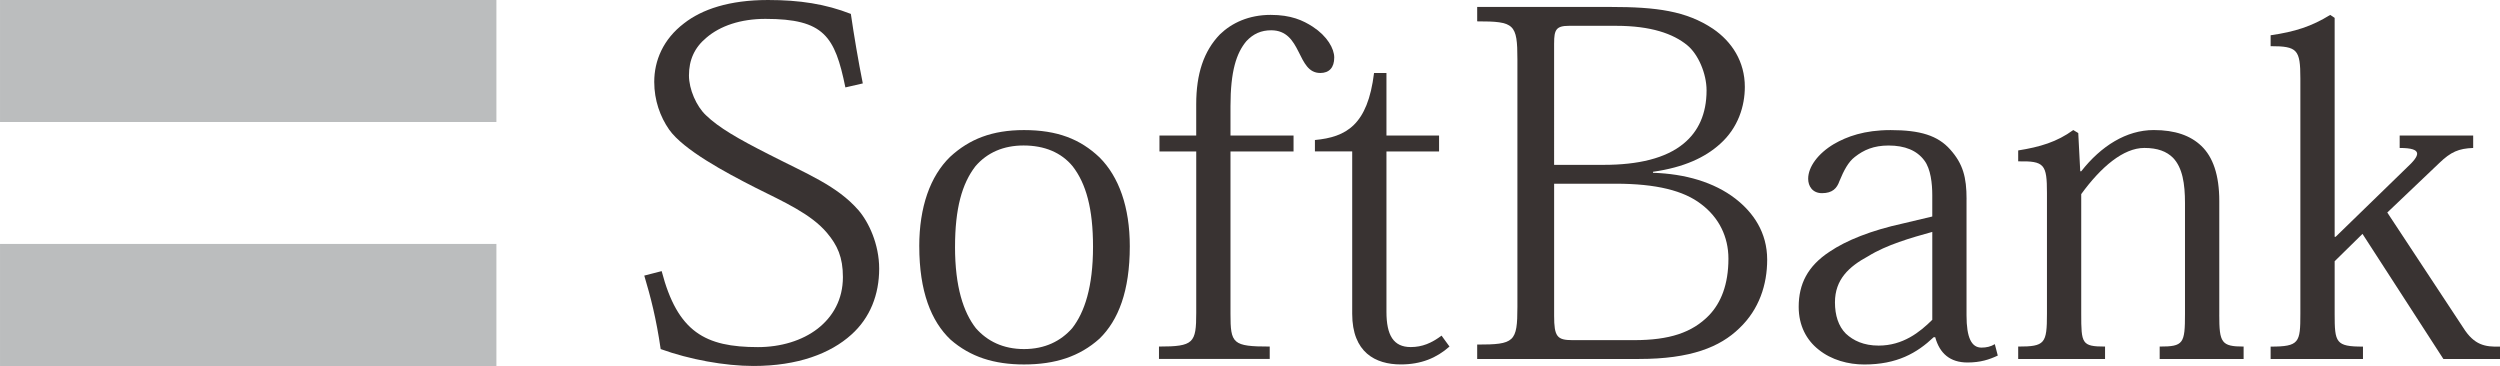
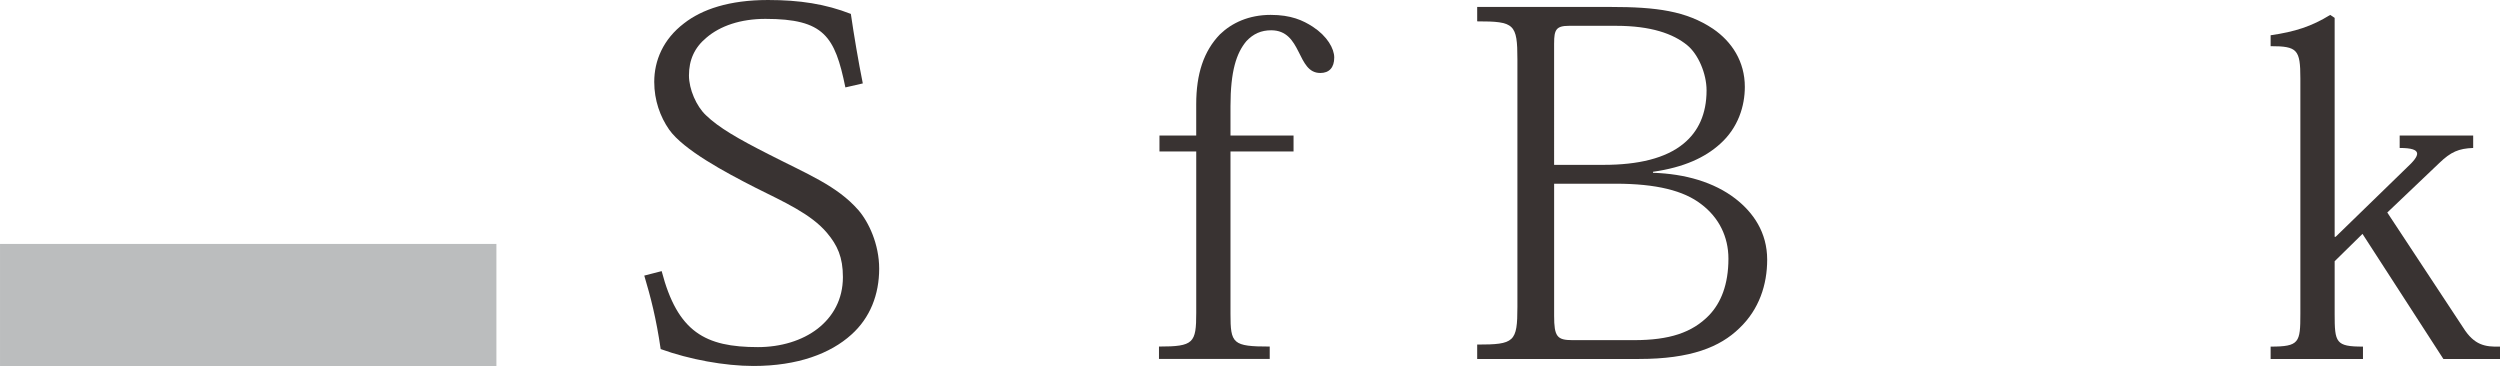
<svg xmlns="http://www.w3.org/2000/svg" id="_レイヤー_2" width="47.272mm" height="6.92mm" viewBox="0 0 134 19.616">
  <defs>
    <style>.cls-1{fill:#bbbdbe;}.cls-1,.cls-2{stroke-width:0px;}.cls-2{fill:#393332;}</style>
  </defs>
  <g id="_レイヤー_1-2">
-     <rect class="cls-1" width="26.607" height="6.539" />
    <rect class="cls-1" y="13.076" width="26.607" height="6.54" />
    <path class="cls-2" d="M45.312,4.684c-.56-2.742-1.144-3.672-4.285-3.672-1.331,0-2.422.372-3.166,1.01-.64.531-.933,1.198-.933,2.022,0,.745.401,1.653.908,2.131.69.665,1.701,1.251,3.377,2.101,2.077,1.064,3.648,1.679,4.791,2.98.56.641,1.12,1.839,1.12,3.143,0,1.385-.481,2.634-1.493,3.539-1.117,1.01-2.873,1.678-5.242,1.678-1.544,0-3.433-.347-4.977-.906-.24-1.65-.531-2.768-.879-3.938l.932-.24c.853,3.273,2.341,4.073,5.162,4.073,1.224,0,2.369-.346,3.195-.985.824-.64,1.358-1.571,1.358-2.77,0-1.063-.294-1.704-.853-2.368-.852-1.011-2.289-1.649-3.832-2.421-1.623-.825-3.859-2.025-4.63-3.115-.48-.692-.798-1.569-.798-2.556,0-1.142.477-2.287,1.598-3.14.955-.747,2.419-1.25,4.496-1.25,1.703,0,3.086.214,4.445.745.158,1.09.398,2.528.64,3.726l-.933.214Z" />
-     <path class="cls-2" d="M51.19,13.227c0-2.049.372-3.38,1.09-4.312.637-.744,1.518-1.117,2.582-1.117,1.118,0,2.021.373,2.634,1.117.719.932,1.09,2.263,1.09,4.312,0,2.156-.453,3.512-1.117,4.365-.611.693-1.464,1.118-2.582,1.118s-1.97-.425-2.58-1.118c-.665-.852-1.118-2.209-1.118-4.365ZM49.273,13.2c0,2.421.638,4.019,1.675,5.003,1.068.933,2.344,1.332,3.939,1.332,1.676,0,2.982-.427,4.047-1.384,1.012-.986,1.623-2.555,1.623-4.951,0-2.103-.584-3.726-1.623-4.764-1.038-.985-2.265-1.464-4.047-1.464-1.703,0-2.927.479-3.965,1.438-1.065,1.037-1.65,2.687-1.65,4.79Z" />
    <path class="cls-2" d="M64.117,8.118h-1.97v-.852h1.97v-1.678c0-1.623.399-2.849,1.278-3.753.636-.61,1.541-1.037,2.713-1.037,1.09,0,1.729.292,2.262.638.772.506,1.145,1.17,1.145,1.649,0,.534-.267.827-.746.827-.638,0-.877-.561-1.171-1.146-.294-.586-.639-1.143-1.463-1.143-.533,0-.958.185-1.331.585-.532.638-.85,1.597-.85,3.488v1.569h3.38v.852h-3.38v8.701c0,1.598.106,1.757,2.103,1.757v.665h-5.936v-.665c1.863,0,1.997-.186,1.997-1.811v-8.648Z" />
-     <path class="cls-2" d="M70.48,7.505c1.677-.159,2.827-.799,3.169-3.592h.665v3.353h2.82v.852h-2.82v8.596c0,1.25.372,1.889,1.302,1.889.614,0,1.119-.213,1.651-.613l.426.585c-.691.611-1.518.959-2.609.959-1.355,0-2.606-.639-2.606-2.716v-8.701h-1.998v-.613Z" />
    <path class="cls-2" d="M83.301,2.314c0-.717.107-.93.798-.93h2.529c1.864,0,3.059.425,3.806,1.038.587.479,1.038,1.517,1.038,2.423,0,1.275-.451,2.209-1.224,2.846-.96.799-2.45,1.145-4.286,1.145h-2.662V2.314ZM81.333,16.448c0,1.888-.162,2.021-2.156,2.021v.772h8.676c2.768,0,4.339-.637,5.378-1.649,1.064-1.01,1.49-2.342,1.49-3.672,0-1.464-.744-2.529-1.705-3.273-1.142-.88-2.686-1.331-4.416-1.385v-.054c1.677-.239,2.794-.771,3.592-1.489.985-.878,1.331-2.05,1.331-3.062,0-1.357-.691-2.42-1.703-3.112-1.437-.96-3.036-1.172-5.484-1.172h-7.159v.772c1.994,0,2.156.132,2.156,2.05v13.255ZM83.301,9.847h3.301c2.181,0,3.646.373,4.579,1.093.955.717,1.463,1.753,1.463,2.924,0,1.386-.401,2.371-1.04,3.037-.905.931-2.128,1.331-4.018,1.331h-3.3c-.826,0-.985-.188-.985-1.305v-7.08Z" />
-     <path class="cls-2" d="M103.571,17.141c-.667.663-1.571,1.383-2.876,1.383-.798,0-1.356-.266-1.757-.641-.398-.397-.584-.982-.584-1.677,0-1.224.745-1.915,1.782-2.474.985-.61,2.291-.986,3.435-1.302v4.711ZM105.408,10.672c0-1.17-.189-1.889-.879-2.661-.665-.744-1.598-1.038-3.194-1.038-1.41,0-2.342.346-3.035.746-.85.505-1.382,1.224-1.382,1.863,0,.401.236.772.742.772.561,0,.8-.265.931-.639.241-.586.481-1.038.828-1.303.478-.375,1.009-.612,1.808-.612.879,0,1.518.266,1.915.798.347.453.428,1.251.428,1.862v1.145l-1.571.373c-1.704.373-3.034.904-3.939,1.517-1.17.771-1.65,1.729-1.65,2.954,0,1.011.425,1.784,1.065,2.289.692.56,1.597.799,2.448.799,1.758,0,2.822-.612,3.724-1.464h.08c.241.877.8,1.357,1.731,1.357.693,0,1.171-.158,1.623-.371l-.159-.612c-.213.132-.455.185-.716.185-.534,0-.8-.532-.8-1.728v-6.229Z" />
-     <path class="cls-2" d="M118.953,16.872c0,1.49.107,1.704,1.305,1.704v.665h-4.499v-.665c1.278,0,1.357-.159,1.357-1.757v-5.935c0-1.038-.133-1.89-.638-2.422-.346-.345-.826-.532-1.543-.532-1.118,0-2.316,1.011-3.381,2.475v6.414c0,1.598.026,1.757,1.277,1.757v.665h-4.656v-.665c1.435,0,1.542-.159,1.542-1.757v-6.467c0-1.543-.133-1.729-1.542-1.703v-.585c1.169-.187,2.075-.454,2.953-1.093l.267.161.106,2.048h.054c1.065-1.357,2.421-2.209,3.886-2.209,1.145,0,1.969.294,2.554.853.614.586.959,1.545.959,2.954v6.094Z" />
    <path class="cls-2" d="M125.19,12.693l3.805-3.698c.719-.664.906-1.064-.372-1.064v-.665h3.94v.665c-.771.027-1.198.211-1.809.8l-2.795,2.66,4.072,6.176c.585.932,1.172,1.037,1.97,1.01v.665h-3.035l-4.336-6.706-1.492,1.466v2.819c0,1.543.054,1.757,1.518,1.757v.665h-4.95v-.665c1.54,0,1.594-.214,1.594-1.757V4.203c0-1.543-.159-1.728-1.594-1.728v-.585c1.302-.187,2.208-.479,3.193-1.091l.239.159v11.736h.054Z" />
  </g>
</svg>